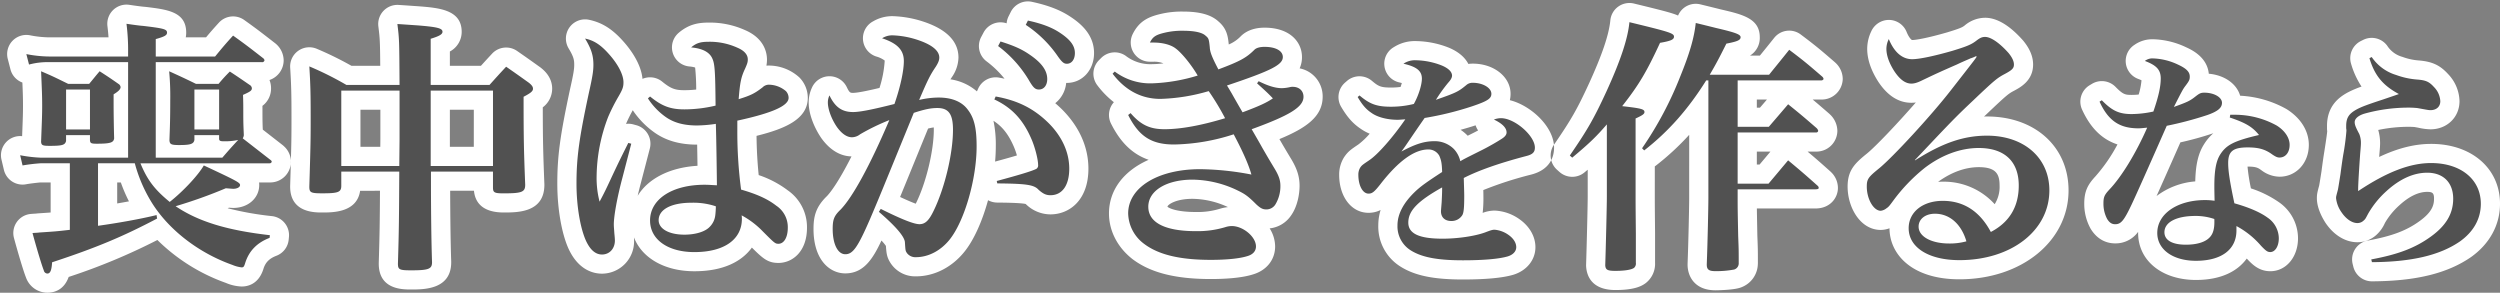
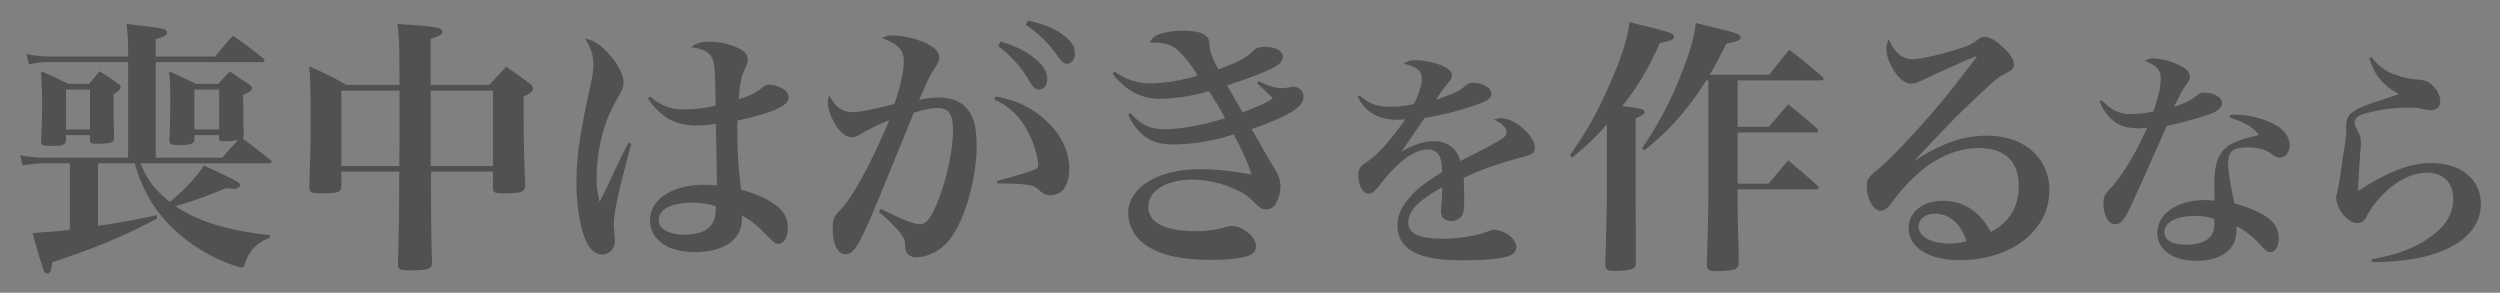
<svg xmlns="http://www.w3.org/2000/svg" width="1042" height="122" viewBox="0 0 1042 122">
  <rect x="0" y="0" width="1042" height="122" fill="#808080" stroke="none" />
  <defs>
    <style>.cls-1{fill:#fff;}.cls-1,.cls-2{fill-rule:evenodd;}.cls-2{fill:#515151;}</style>
  </defs>
-   <path id="s" class="cls-1" d="M19.7,122a9.5,9.5,0,0,1-8.892-6.4c-1.063-2.64-3.344-10.36-4.978-16.382a7.986,7.986,0,0,1,6.99-10.044c0.616-.056,1.185-0.09,1.687-0.119,0.2-.012.385-0.019,0.543-0.032,0.252-.042.506-0.07,0.76-0.088l0.957-.064c1.921-.128,3.238-0.215,4.339-0.3V76.045H16.9c-0.829.033-4.713,0.5-5.93,0.74a8,8,0,0,1-9.347-5.991L0.621,66.545a7.99,7.99,0,0,1,8.6-9.786l0.1-2.616c0.2-5.214.266-6.971,0.266-10.125,0-3.2-.066-5.062-0.258-9.615a7.98,7.98,0,0,1-4.975-5.51L3.23,24.533a7.99,7.99,0,0,1,9.31-9.816,43.293,43.293,0,0,0,7.946.851H45.23c-0.1-1.544-.248-2.982-0.453-4.723a7.99,7.99,0,0,1,9.111-8.832c2.236,0.33,4.988.724,6.444,0.828,0.13,0.009.259,0.022,0.387,0.036C69.782,3.965,77.609,4.9,77.609,13.6a10.225,10.225,0,0,1-.183,1.964h8.455c1.629-1.953,2.9-3.421,5.348-6.108a8,8,0,0,1,10.562-1.126c5.056,3.608,7.025,5.136,11.34,8.484l1.558,1.209a8.17,8.17,0,0,1,.754.663,9.231,9.231,0,0,1,2.788,6.43,8.686,8.686,0,0,1-5.914,8.235,8.9,8.9,0,0,1,.655,3.395,9,9,0,0,1-3.587,7.37c0.006,0.925.006,1.921,0.006,3.141,0,3.482.06,4.963,0.137,6.773,2.918,2.268,3.934,3.059,8.2,6.385a8.155,8.155,0,0,1,.736.649,8.629,8.629,0,0,1-6.1,14.977h-4.377a9.038,9.038,0,0,1,.061,1.071c0,5.446-4.64,9.553-10.792,9.553-0.327,0-.973-0.035-1.811-0.1l-0.554.229a128.039,128.039,0,0,0,18.486,3.288,7.989,7.989,0,0,1,7.054,8.734l-0.112,1.117a7.989,7.989,0,0,1-5.094,6.661c-2.961,1.134-4.579,2.756-5.411,5.425-1.984,6.438-6.545,7.4-9.087,7.4a18.458,18.458,0,0,1-6.612-1.515A77.612,77.612,0,0,1,65.6,100.028a255.656,255.656,0,0,1-36.975,15.4C26.627,121.023,22.41,122,19.7,122ZM14.936,89.046l-0.151.028Zm33.911-13V84.8c1.672-.285,3.316-0.578,4.9-0.877a64.265,64.265,0,0,1-3.388-7.874H48.847ZM64.915,16.287h0ZM171.343,120.661c-3.686,0-13.477,0-13.477-10.783,0-.081,0-0.162,0-0.244,0.376-12.333.433-16.871,0.511-30.122H150.1c-1.306,9.057-11.344,9.057-15.8,9.057-3.306,0-13.366,0-13.366-10.782,0-.08,0-0.159,0-0.239,0.555-18.555.555-19.75,0.555-29.057,0-9.333-.1-13.129-0.544-20.308a7.993,7.993,0,0,1,11.215-7.794,137.7,137.7,0,0,1,14.312,7.032h12.01C158.407,16.736,158.3,15.9,157.7,11a7.989,7.989,0,0,1,8.432-8.945c2.137,0.134,4.038.266,5.608,0.376,1.056,0.074,1.959.137,2.676,0.182,8.513,0.671,18.014,1.419,18.014,10.654a9.281,9.281,0,0,1-4.924,8.2v5.949h12.955c1.461-1.617,2.549-2.807,4.649-5.06a8,8,0,0,1,10.4-1.124c3.8,2.631,5.255,3.668,8.114,5.71l1.494,1.068c0.142,0.1.28,0.207,0.415,0.316,1.141,0.932,4.612,3.768,4.612,8.643a9.736,9.736,0,0,1-3.914,7.763c0.021,14.166.163,19.182,0.663,31.956,0,0.1.006,0.208,0.006,0.312,0,11.565-11.024,11.565-16.948,11.565-9.317,0-11.979-4.644-12.4-9.056h-9.923c0.023,7.357.111,20.09,0.436,29.532,0,0.092,0,.183,0,0.275C188.066,120.661,176.772,120.661,171.343,120.661ZM187.507,61.19h9.976V45.743h-9.976V61.19Zm-37.266,0h8.265l0.032-3.012V45.743h-8.3V61.19Zm16.291-2.971h0Zm84.381,55.844c-3.432,0-9.812-1.362-13.985-10.481-2.873-6.422-4.64-16.754-4.64-27.025,0-11.489,1.144-19.973,5.324-39.468,1.48-6.545,1.726-8.385,1.726-10.068,0-2.064-.221-3.335-2.331-6.848A7.989,7.989,0,0,1,245.52,8.25c5.441,1.153,9.714,3.845,14.287,9,2.788,3.113,7.377,9.147,7.985,15.621a7.99,7.99,0,0,1,8.215,1.159c3.727,3.047,5.581,3.562,9.262,3.562a45.444,45.444,0,0,0,4.912-.271,89.465,89.465,0,0,0-.446-9.17,10.575,10.575,0,0,0-2.409-.448,7.986,7.986,0,0,1-4.408-14.062c4.167-3.507,8.026-4.226,12.536-4.226a35.747,35.747,0,0,1,15.123,3.153c8.206,3.538,9.1,9.713,9.1,12.214a13.148,13.148,0,0,1-.242,2.57,18.9,18.9,0,0,1,13.791,4.975,12.174,12.174,0,0,1,3.462,8.445c0,8.905-9.518,12.91-21.364,15.857,0.058,5.626.351,10.951,0.9,16.346a42.349,42.349,0,0,1,12.128,6.367,18.666,18.666,0,0,1,8,15.549c0,10.1-6.174,14.7-11.911,14.7-4.363,0-6.4-1.763-11.059-6.4-4.056,5.6-11.613,9.867-23.969,9.867-12.432,0-21.872-5.547-25.179-14.124,0.028,0.458.046,0.9,0.046,1.329A13.443,13.443,0,0,1,250.913,114.063Zm47.329-20.127h0Zm-0.011,0h0Zm-2.472-.4a7.967,7.967,0,0,0,2.471.4A8,8,0,0,1,295.759,93.538ZM261.92,51.578a7.847,7.847,0,0,1,2.062.276l1.231,0.335a7.986,7.986,0,0,1,5.635,9.715l-3.693,14.2c-0.526,1.97-.979,3.807-1.367,5.5,4.337-7.135,13.347-11.823,24.93-12.5-0.04-2.77-.09-5.9-0.143-8.823h-0.046c-7.364,0-13.315-1.758-18.193-5.374a35.649,35.649,0,0,1-8.6-8.964,62.219,62.219,0,0,0-2.814,5.7A7.845,7.845,0,0,1,261.92,51.578Zm119.84,63.6a12.18,12.18,0,0,1-10.66-5.668c-1.431-2.282-1.628-3.8-1.85-7.01a19.7,19.7,0,0,0-1.858-2.242c-3.733,8-7.593,13.689-15.065,13.689-6.6,0-13.253-5.719-13.253-18.5,0-5.248.919-9.184,5.595-13.709,1.2-1.247,4.554-5.328,10.237-16.547-3.324-.058-8.125-1.447-12.535-7.568-2.616-3.786-5.311-9.6-5.311-14.954a14.539,14.539,0,0,1,1.287-5.981,8,8,0,0,1,14.593-.367c1.139,2.386,1.485,2.386,2.633,2.386,1.6,0,5.3-.69,11-2.056a46.028,46.028,0,0,0,2.16-11.2c0-.1,0-0.178-0.008-0.234a11.048,11.048,0,0,0-3.59-1.692A7.985,7.985,0,0,1,363.92,8.892a15.8,15.8,0,0,1,8.1-2.158A45.076,45.076,0,0,1,384.206,8.8C394.335,11.99,399.49,17.111,399.49,24a14.875,14.875,0,0,1-2.669,8.036c-0.053.084-.107,0.166-0.161,0.247-0.184.271-.357,0.528-0.522,0.779a21.722,21.722,0,0,1,11.046,5.029l0.535-1.179a7.988,7.988,0,0,1,8.7-4.557q1.155,0.208,2.272.45a41.752,41.752,0,0,0-7.5-7.238,7.982,7.982,0,0,1-2.247-10.113l1.008-1.9A8,8,0,0,1,419.4,9.67l0.164,0.052a7.979,7.979,0,0,1,.821-2.934L421.279,5A7.989,7.989,0,0,1,430.112.764c6.664,1.435,11.68,3.357,15.789,6.047,4.324,2.807,10.1,7.466,10.1,15.29,0,7.1-4.88,12.459-11.352,12.459-0.089,0-.176,0-0.263,0a12.226,12.226,0,0,1-4.561,8.452q1.43,1.215,2.815,2.576c7.222,7.217,11.011,15.743,11.011,24.709,0,13.164-7.95,19.057-15.828,19.057a14.708,14.708,0,0,1-10.214-4.235l-0.108-.1c-2.195-.5-9.178-0.564-11.91-0.588a7.98,7.98,0,0,1-3.775-.986c-2.38,8.691-5.885,16.6-9.857,21.5C396.731,111.446,389.363,115.182,381.76,115.182Zm-12.27-12.29h0ZM375.158,82.1c3.2,1.5,5.245,2.338,6.528,2.8,0.051-.1.1-0.208,0.158-0.322,4.141-8.372,7.366-21.75,7.366-30.5,0-.367-0.008-0.689-0.019-0.972a19.49,19.49,0,0,0-2.37.485C380.619,68.775,377.3,76.907,375.158,82.1Zm51.787,2.35,0,0ZM414.073,50.343a47.926,47.926,0,0,1,.973,10.671c0,2.058-.1,4.182-0.292,6.338,4.115-1.116,7.033-1.948,9.094-2.568a29.147,29.147,0,0,0-1.363-3.838C420.32,55.993,417.776,52.745,414.073,50.343ZM368.7,25.093h0ZM504.684,116.3c-14.813,0-25.2-2.648-32.7-8.334-6.239-4.887-9.762-11.783-9.762-19,0-9.858,6.264-17.832,16.539-22.356-6.727-2.322-11.75-7.226-15.694-15.109a7.981,7.981,0,0,1,1.2-8.906,37.775,37.775,0,0,1-6.911-7.06,7.981,7.981,0,0,1,.714-10.469l0.895-.9a8,8,0,0,1,10.221-.912,16.717,16.717,0,0,0,10.991,3.489,39.848,39.848,0,0,0,4.753-.343,10.754,10.754,0,0,0-4.082-.679H479.28a7.987,7.987,0,0,1-7.149-11.56c2.653-5.3,6.4-7.119,11.587-8.338a38.038,38.038,0,0,1,9.328-1c7.049,0,11.785,1.323,14.847,4.158,3.472,2.978,3.915,6.179,4.258,9.56a15.057,15.057,0,0,0,5.012-3.44c1.629-1.628,4.671-3.569,9.9-3.569,10.779,0,15.6,6.145,15.6,12.236a11.074,11.074,0,0,1-.978,4.722,11.879,11.879,0,0,1,9.6,11.827c0,8.373-7.123,13.154-18.025,17.658,2.257,3.891,2.291,3.947,4.576,7.753,2.7,4.344,3.826,7.767,3.826,11.712,0,3.6-.941,8.726-3.571,12.408a12.317,12.317,0,0,1-8.9,5.34,14.286,14.286,0,0,1,2.286,7.523c0,5.527-3.54,9.986-9.248,11.668C517.219,115.967,509.934,116.3,504.684,116.3ZM486.6,86.164c0.7,0.661,3.982,2.2,11.815,2.2a31.728,31.728,0,0,0,10.107-1.371,17.047,17.047,0,0,1,3.3-.67,35.931,35.931,0,0,0-14.753-3.454C489.894,82.866,486.627,85.384,486.6,86.164Zm53.038-42.115,0,0Zm70.074,72.443c-12.178,0-19.93-1.6-25.919-5.336a19.65,19.65,0,0,1-9.321-17.221,21.945,21.945,0,0,1,.966-6.417,10.939,10.939,0,0,1-5.058,1.177c-7.079,0-12.215-6.664-12.215-15.846a13.552,13.552,0,0,1,1.984-7.21c0.073-.115.149-0.229,0.227-0.341,1.557-2.224,2.715-3.007,5.808-5.1a31.271,31.271,0,0,0,4.705-4.469,19.908,19.908,0,0,1-3.829-2.107c-3.195-2.157-5.544-4.812-8.081-9.122a7.983,7.983,0,0,1,1.625-10.059l0.767-.671a8,8,0,0,1,10.424-.093c2.744,2.316,3.733,2.812,7.986,2.812a29.432,29.432,0,0,0,3.973-.248c0.211-.58.384-1.134,0.523-1.628-0.31-.086-0.673-0.178-1.1-0.274A7.984,7.984,0,0,1,581,19.616a16.288,16.288,0,0,1,9.145-2.489,38.479,38.479,0,0,1,13.882,2.806c4.446,1.9,6.784,4.39,7.982,6.718a12.848,12.848,0,0,1,1.831-.13c8.841,0,15.765,5.529,15.765,12.588a11.405,11.405,0,0,1-.3,2.647c8.636,2.118,18.431,11.011,18.431,19.782,0,3.336-1.282,9.242-9.861,11.311a152.566,152.566,0,0,0-19.633,6.37c0.043,1.634.043,1.943,0.043,2.544a55.112,55.112,0,0,1-.307,6.972,14.169,14.169,0,0,1,4.975-.965,19.242,19.242,0,0,1,10.439,3.65c4.2,3,6.573,7.217,6.573,11.621,0,5.267-3.617,9.771-9.216,11.476C626.317,115.833,619.258,116.492,609.715,116.492Zm-0.952-62.4a17.572,17.572,0,0,1,2.976,2.484l2.459-1.228c0.605-.3,1.241-0.635,1.883-0.981a7.982,7.982,0,0,1-1.042-2.132C613,52.9,610.921,53.52,608.763,54.1Zm106.2,66.9c-8.544,0-11.575-5.748-11.575-10.671V110.1c0-.1,0-0.208.006-0.311,0.329-8.463.665-23.636,0.665-27.308V56.2A110.7,110.7,0,0,1,690.22,68.988c-0.164.129-.331,0.25-0.5,0.363V81.924c0,2.781,0,3.449.113,15.356v12.262a10.159,10.159,0,0,1-3.786,8.364q-0.2.159-.408,0.306c-1.641,1.147-4.7,2.672-12.307,2.672-10.132,0-12.012-6.177-12.232-9.86-0.014-.244-0.018-0.488-0.01-0.733,0.24-7.387.667-24.52,0.667-28.367V70.735q-0.635.535-1.315,1.1A8,8,0,0,1,650,71.678l-1.007-.9a7.982,7.982,0,0,1-1.274-10.493c7.133-10.367,9.6-14.682,14.658-25.653,5.435-11.906,8.242-20.228,8.815-26.164a7.994,7.994,0,0,1,9.846-6.991c8.821,2.144,13.281,3.251,16.052,4.139a21.926,21.926,0,0,1,2.332.865,7.994,7.994,0,0,1,9.251-4.67c3.659,0.885,6.77,1.662,8.587,2.117,9.043,2.1,16.215,3.774,16.215,11.572a8.642,8.642,0,0,1-4.065,7.667h4.114l1.187-1.461c1.46-1.8,2.72-3.347,4.77-5.922a8,8,0,0,1,11.051-1.419c6.306,4.725,8.322,6.462,13.708,11.106l0.484,0.418c0.149,0.128.291,0.26,0.43,0.4a9.263,9.263,0,0,1,2.9,6.655,8.792,8.792,0,0,1-9,8.546h-3.526c2.029,1.689,3.821,3.236,6.746,5.769,0.147,0.126.287,0.257,0.424,0.393a9.621,9.621,0,0,1,3.118,6.873,8.741,8.741,0,0,1-9,8.658h-3.424c3.4,2.858,5.278,4.5,9.421,8.2q0.17,0.152.332,0.315a9.187,9.187,0,0,1,2.9,6.648c0,4.143-3.273,8.546-9.337,8.546H732.262c0.025,2.061.08,4.981,0.2,11.311,0.223,5.651.225,5.759,0.225,11.34,0,0.189-.006.378-0.019,0.566a10.612,10.612,0,0,1-6.8,9.6c-0.179.075-.361,0.144-0.546,0.2C722.166,120.967,715.031,121,714.961,121Zm-37.469-16.42h0ZM732.244,68.57H733.4c1.347-1.6,2.375-2.826,3.74-4.455l0.778-.929h-5.671V68.57Zm0-23.706h1.319c1.161-1.348,1.888-2.195,2.893-3.371h-4.212v3.371Zm84.446,71.548c-20.118,0-29.132-10.677-29.146-21.268a10.694,10.694,0,0,1-3.645.693c-8.533,0-13.814-9.37-13.814-18.051,0-6.919,3.125-9.8,8.225-13.922,3.573-2.953,12.451-12.25,20.2-21.15a14.092,14.092,0,0,1-1.858.122c-5.324,0-9.98-2.981-13.844-8.858-3.049-4.811-4.557-9.371-4.557-13.665a16.989,16.989,0,0,1,1.676-7.224A8.085,8.085,0,0,1,787.353,8.3a7.993,7.993,0,0,1,7.3,4.968c1.054,2.577,2.1,3.418,2.336,3.418,1.3,0,5.8-.665,14.465-3.155,5.738-1.741,6.513-2.207,7.377-2.88a13.408,13.408,0,0,1,8.488-3.246h0.222c0.121,0,.24,0,0.361.008,4.766,0.215,9.893,3.371,15.238,9.382,0.08,0.089.157,0.179,0.233,0.271,2.708,3.335,4.026,6.554,4.026,9.842,0,6.646-5.258,9.475-7.785,10.835-2.492,1.327-2.871,1.529-11.71,9.934q-0.489.459-.944,0.891,0.626-.015,1.253-0.015c19.994,0,33.957,12.664,33.957,30.8C862.173,100.48,842.62,116.412,816.69,116.412Zm-6.938-40.686a28.537,28.537,0,0,1,21.631,9.381,13.6,13.6,0,0,0,2.045-7.769c0-4.733-1.452-7.667-8.68-7.667-5.6,0-11.447,2.113-16.948,6.118C808.44,75.748,809.092,75.726,809.752,75.726Zm-28.46,4.852c-0.059.046-.112,0.09-0.159,0.129C781.186,80.663,781.239,80.62,781.292,80.578Zm50.32-52.526h0Zm83.666,88.632c-14.2,0-24.11-8.053-24.11-19.585,0-.157,0-0.312.006-0.468a11.537,11.537,0,0,1-9.569,4.812c-2.925,0-7.059-1.034-10.138-5.962-0.035-.058-0.072-0.118-0.107-0.178a21.2,21.2,0,0,1-2.641-10.473c0-5.232,1.577-7.95,4.489-11.136,0.048-.053.1-0.105,0.146-0.157A68.606,68.606,0,0,0,882.562,60.2c-6.456-2.1-11.241-6.852-14.748-14.507a7.983,7.983,0,0,1,3.157-10.175l0.96-.575a8,8,0,0,1,9.825,1.265c3.14,3.207,4.057,3.349,6.756,3.349a27.935,27.935,0,0,0,2.89-.161,28.979,28.979,0,0,0,1.179-5.93c-0.326-.155-0.777-0.351-1.391-0.579a7.985,7.985,0,0,1-1.534-14.2,12.974,12.974,0,0,1,7.779-2.323,33.988,33.988,0,0,1,13.7,3.317c2.239,1.029,8.811,4.046,9.492,11.048,6.566,0.585,11.626,4.2,13.068,9.167a43.849,43.849,0,0,1,19.348,5.582c5.955,3.737,9.275,9.137,9.275,14.913,0,7.559-5.25,13.259-12.214,13.259a12.779,12.779,0,0,1-7.41-2.589c-0.109-.073-0.218-0.15-0.326-0.23-1.174-.871-2.131-1.4-5.5-1.4h-0.1a80.272,80.272,0,0,0,1.417,9.086,44.786,44.786,0,0,1,11.827,5.868,18.346,18.346,0,0,1,7.8,14.921c0,7.832-4.963,13.739-11.543,13.739-4.786,0-7.58-2.926-9.62-5.063-0.054-.055-0.107-0.112-0.158-0.169l-0.041-.046C932.751,112.853,926.055,116.684,915.278,116.684Zm4.8-17.94a7.864,7.864,0,0,0,2.377.486h0a7.99,7.99,0,0,1-2.215-.43Zm-11.292-39.4c-4.153,9.421-7.553,17.076-9.931,22.366a30.748,30.748,0,0,1,16.128-6.1c0.169-7.187,1.29-11.8,3.739-15.608a20.609,20.609,0,0,1,3.8-4.467A134.819,134.819,0,0,1,908.785,59.341Zm25.849,10.251h0Zm54,47.666a7.991,7.991,0,0,1-7.756-6.054l-0.287-1.15a7.989,7.989,0,0,1,6.3-9.786c10.1-1.866,16.18-4.159,21.68-8.179,5.22-3.792,5.93-6.7,5.93-9.273,0-2.285-.56-2.844-2.84-2.844-3.64,0-7.54,1.877-11.59,5.577a30.489,30.489,0,0,0-5.973,7.266c-0.006.015-.1,0.193-0.107,0.208a14.531,14.531,0,0,1-3.328,4.707,11.723,11.723,0,0,1-8.075,3.233c-5.037,0-9.909-2.973-13.367-8.158-1.383-2.168-3.548-6.167-3.548-10.18,0-1.669.168-2.349,0.966-5.338,0.18-.952.445-2.647,0.939-5.775,0.48-3.65.876-6.417,1.179-8.226,0.9-5.7,1.173-7.861,1.225-8.624a7.993,7.993,0,0,1-.087-1.177V52.527c0-8.34,4.959-11.993,8.688-14.016a42.791,42.791,0,0,1,5.7-2.432,34.688,34.688,0,0,1-4.356-9.514,7.984,7.984,0,0,1,4.081-9.461l0.96-.479a8,8,0,0,1,10.041,2.459,10.934,10.934,0,0,0,6.313,4.618,24.458,24.458,0,0,0,6.8,1.492c5.61,0.452,8.88,1.986,12.23,5.666a16.86,16.86,0,0,1,4.77,11.316c0,6.685-5.21,11.725-12.12,11.725a25.342,25.342,0,0,1-5.13-.687l-1.41-.256c-0.39-.039-1.32-0.111-2.86-0.111a62.6,62.6,0,0,0-12.362,1.321,19.792,19.792,0,0,1,.783,5.55c0,0.934-.09,2.291-0.322,4.842-0.02.288-.041,0.573-0.061,0.857,7.791-3.684,14.862-5.442,21.652-5.442,16.9,0,28.71,10.261,28.71,24.953,0,8.789-4.29,16.682-12.09,22.227-9.88,6.811-22.95,10-41.232,10.106h-0.047ZM970.048,55.045v0ZM1009.16,42.51h0Z" />
  <path id="t" class="cls-2" d="M40.854,68.058V94.112c8.057-1.118,17.57-2.8,24.4-4.473l0.223,1.454c-14.213,7.492-25.4,12.188-43.758,18.226-0.223,3.466-.784,4.7-2.014,4.7a1.62,1.62,0,0,1-1.455-1.342c-0.784-1.9-2.91-8.945-4.7-15.543,1.231-.112,2.238-0.112,2.8-0.223,6.716-.448,6.939-0.448,12.759-1.118V68.058H16.9a71.059,71.059,0,0,0-7.5.9L8.4,64.7a55.986,55.986,0,0,0,8.393,1.006h36.6V25.9h-32.9a29.812,29.812,0,0,0-8.394,1.006l-1.119-4.36a51.075,51.075,0,0,0,9.513,1.006h32.9V21.766a87.1,87.1,0,0,0-.672-11.853c3.021,0.447,5.483.783,7.05,0.894,8.394,1.007,9.849,1.342,9.849,2.8,0,1.117-1.119,1.677-4.7,2.683v7.268H89.647c3.133-3.8,4.14-5.032,7.5-8.722,5.482,3.914,7.162,5.255,12.645,9.505a1.408,1.408,0,0,1,.448.782,0.953,0.953,0,0,1-1.119.783H64.915V65.711H92.669c2.8-3.243,3.694-4.249,6.6-7.38a26.085,26.085,0,0,1-5.932.559c-1.566,0-2.014-.223-2.014-1.118V56.318H81.03v2.013c-0.336,1.677-1.567,2.124-6.38,2.124-3.357,0-3.917-.335-4.028-2.013,0.223-5.926.336-9.169,0.336-16.66a112.835,112.835,0,0,0-.448-12.076c4.924,2.236,6.379,2.907,11.191,5.255h9.4a65.3,65.3,0,0,1,4.7-5.144c3.581,2.349,4.7,3.131,8.281,5.592a1.765,1.765,0,0,1,.9,1.342c0,1.006-.671,1.454-3.693,2.8,0.112,2.907.112,4.473,0.112,7.716,0,4.808.112,6.038,0.223,9.057a3.153,3.153,0,0,1-.447,1.341c6.044,4.7,6.044,4.7,11.639,9.058a0.977,0.977,0,0,1,.448.671,0.872,0.872,0,0,1-.9.671H58.536c2.909,7.045,5.931,10.959,12.2,16.1,5.82-4.584,11.975-11.293,14.214-15.207,13.653,6.373,15.108,7.156,15.108,8.163,0,0.895-1.231,1.566-2.8,1.566-0.447,0-1.678-.112-3.133-0.224A199.609,199.609,0,0,1,73.2,85.949c9.4,6.374,21.487,10.064,39.281,12.077l-0.112,1.117c-5.26,2.014-8.617,5.48-10.183,10.512-0.448,1.453-.672,1.789-1.455,1.789a13.515,13.515,0,0,1-3.806-1.007C82.373,105.293,69.615,95.23,62.676,83.489a61,61,0,0,1-6.491-15.431H40.854Zm-3.693-33.1c1.791-2.125,2.351-2.907,4.365-5.255,3.469,2.236,4.476,2.907,7.834,5.255a1.766,1.766,0,0,1,.9,1.341c0,0.9-.9,1.789-2.91,3.02v4.025c0,3.69.111,10.846,0.223,14.313C47.345,59.448,46,59.9,40.294,59.9c-2.35,0-2.685-.224-2.8-1.454V56.318h-9.96v2.46c-0.448,1.678-1.567,2.013-6.827,2.013-2.91,0-3.469-.224-3.581-1.678,0.336-9.057.448-10.958,0.448-15.095,0-4.25-.112-6.262-0.448-14.313,5.036,2.125,6.491,2.907,11.3,5.255H37.16ZM27.536,53.97H37.5V37.308h-9.96V53.97Zm53.494,0h10.3V37.308H81.03V53.97Zm98.595,17.555v3.466c0,10.4.112,24.6,0.448,34.328,0,2.8-1.455,3.355-8.73,3.355-4.924,0-5.483-.335-5.483-2.8,0.447-14.648.447-18.562,0.559-38.353H142.247v5.926c0,2.684-1.344,3.131-7.946,3.131-4.813,0-5.372-.335-5.372-2.8,0.559-18.674.559-19.9,0.559-29.3,0-9.5-.111-13.529-0.559-20.8a132.55,132.55,0,0,1,15.444,7.716h22.159c-0.113-19.009-.113-19.009-0.9-25.382,3.581,0.223,6.491.446,8.281,0.559,8.5,0.671,10.52,1.23,10.52,2.683,0,1.007-1.231,1.79-4.923,2.908V35.408h24.508c3.022-3.355,3.916-4.361,6.938-7.6,4.365,3.018,5.6,3.913,9.513,6.709,1.231,1.006,1.678,1.677,1.678,2.46,0,1.006-.9,1.789-3.917,3.355,0,17.668.112,22.363,0.672,36.676,0,3.019-1.343,3.578-8.954,3.578-3.916,0-4.475-.335-4.475-2.46v-6.6H179.625ZM166.532,58.219V37.756H142.247v31.42h24.172Zm38.945-20.463H179.514v31.42h25.963V37.756ZM263.111,59.9l-3.693,14.2c-2.238,8.387-3.582,15.991-3.582,19.457,0,0.9.113,1.9,0.225,3.69,0.111,1.118.223,2.237,0.223,3.019,0,3.354-2.238,5.814-5.371,5.814-2.686,0-4.924-1.9-6.715-5.814-2.351-5.256-3.917-14.424-3.917-23.7,0-10.959,1.119-19.009,5.148-37.795,1.567-6.932,1.9-9.281,1.9-11.741,0-3.8-.783-6.486-3.469-10.958,3.693,0.782,6.491,2.572,9.96,6.485,3.805,4.249,6.044,8.609,6.044,11.741,0,1.9-.336,2.907-2.014,5.815a78.063,78.063,0,0,0-4.365,8.609,70.733,70.733,0,0,0-4.813,24.6,39.294,39.294,0,0,0,1.232,10.734c1.9-3.578,2.685-5.144,5.371-10.958,2.686-5.7,3.582-7.492,6.6-13.53Zm7.834-19.68c4.924,4.026,8.5,5.367,14.324,5.367a56.48,56.48,0,0,0,12.982-1.565c-0.112-13.977-.335-17.22-1.231-19.344-1.119-2.907-4.14-4.473-8.953-4.921,2.126-1.789,3.806-2.347,7.387-2.347a27.841,27.841,0,0,1,11.863,2.46c2.908,1.23,4.363,2.907,4.363,4.92,0,1.118-.223,1.789-1.119,3.8-1.678,3.578-2.126,5.7-2.685,12.747,5.036-1.566,6.6-2.348,9.96-4.92a3.705,3.705,0,0,1,2.686-1.118,11.218,11.218,0,0,1,7.05,2.683,4.179,4.179,0,0,1,1.119,2.8c0,3.354-6.938,6.373-21.374,9.5v4.249a183.968,183.968,0,0,0,1.566,24.488c6.6,1.9,11.079,3.914,14.66,6.709a10.733,10.733,0,0,1,4.813,9.169c0,4.026-1.567,6.71-3.917,6.71-1.343,0-1.679-.335-6.379-5.032a35.815,35.815,0,0,0-8.953-6.821,8.08,8.08,0,0,1,.111,1.454c0,8.61-7.385,13.865-19.807,13.865-11.081,0-18.466-5.255-18.466-13.194,0-8.833,9.177-14.872,22.718-14.872,1.566,0,2.91.112,5.148,0.224,0-1.341-.224-19.232-0.447-25.607a55.435,55.435,0,0,1-7.835.671c-5.707,0-9.96-1.229-13.429-3.8A28.1,28.1,0,0,1,270.05,41ZM288.179,84.5c-8.393,0-13.653,2.8-13.653,7.268,0,3.578,4.252,6.038,10.743,6.038,4.589,0,8.73-1.229,10.632-3.354a8.078,8.078,0,0,0,2.238-4.809c0.112-.783.225-2.683,0.225-3.466,0-.112,0-0.224-0.113-0.224A29.5,29.5,0,0,0,288.179,84.5ZM367.1,87.067c8.729,4.361,13.877,6.373,16.115,6.373,2.35,0,3.917-1.454,5.82-5.367,4.7-9.5,8.169-24.04,8.169-33.993,0-6.484-1.791-9.056-6.491-9.056-2.8,0-5.372.559-9.848,2.012C366.2,82.93,366.2,82.93,362.623,91.316c-5.148,11.853-7.163,14.648-10.3,14.648s-5.259-4.249-5.259-10.51c0-3.914.559-5.479,3.245-8.051,5.036-5.143,12.31-18.449,20.368-37.346a89.419,89.419,0,0,0-12.2,5.926,5.629,5.629,0,0,1-3.358,1.23c-2.127,0-4.253-1.454-6.267-4.249-2.238-3.243-3.8-7.38-3.8-10.288a6.625,6.625,0,0,1,.671-2.907c2.35,4.921,5.259,6.933,9.848,6.933,2.91,0,8.393-1.118,17.234-3.355,2.35-6.709,3.917-13.641,3.917-17.891,0-4.584-2.685-7.379-9.065-9.5a7.907,7.907,0,0,1,4.365-1.23A37.091,37.091,0,0,1,381.76,16.4c6.379,2.012,9.737,4.584,9.737,7.6,0,1.007-.336,2.013-1.455,3.8-2.351,3.466-3.358,5.479-6.939,13.865a35.648,35.648,0,0,1,8.169-1.006c5.372,0,9.626,1.677,12.087,5.032,2.686,3.466,3.693,7.715,3.693,15.319,0,13.754-5.147,31.309-11.3,38.912-3.693,4.585-8.841,7.269-13.989,7.269a4.336,4.336,0,0,1-3.8-1.79c-0.561-.894-0.561-0.894-0.784-4.248,0-2.349-3.693-6.709-10.856-12.859ZM415,40.216c9.288,1.677,15.892,5.032,22.047,11.07,5.595,5.591,8.617,12.188,8.617,19.009,0,6.933-2.91,11.07-7.834,11.07-1.791,0-3.022-.559-4.924-2.237-1.9-2.124-5.036-2.571-17.235-2.683l-0.223-1.006c8.729-2.348,14.437-4.026,16.451-5.032a1.661,1.661,0,0,0,.783-1.677c0-2.349-1.343-7.6-2.91-11.071C426.3,49.721,421.6,44.8,414.439,41.446Zm2.015-22.923c5.371,1.678,8.728,3.131,11.974,5.367,5.148,3.467,7.5,6.71,7.5,10.288,0,2.571-1.343,4.36-3.469,4.36-1.455,0-2.239-.671-3.806-3.243a49.251,49.251,0,0,0-13.2-14.871Zm11.415-8.721c5.707,1.23,9.847,2.8,13.093,4.92,4.477,2.908,6.491,5.479,6.491,8.61,0,2.683-1.343,4.472-3.358,4.472-1.23,0-2.014-.671-3.692-3.019a48.7,48.7,0,0,0-13.43-13.194ZM464.62,29.817a24.579,24.579,0,0,0,15.556,4.92A72.986,72.986,0,0,0,499.2,31.495c-2.686-4.585-6.714-9.5-9.177-11.294-2.014-1.565-5.483-2.46-9.177-2.46H479.28c1.232-2.46,2.463-3.243,6.268-4.137a30.857,30.857,0,0,1,7.5-.783c4.7,0,8.057.671,9.512,2.124,1.231,1.006,1.344,1.454,1.679,4.808,0.112,2.013.895,4.026,3.581,9.17,8.953-3.355,11.639-4.809,15-8.162,0.784-.783,2.239-1.23,4.253-1.23,4.7,0,7.61,1.677,7.61,4.249,0,3.243-4.925,5.7-23.277,11.853,0.895,1.454.895,1.454,2.014,3.355,0.56,1.006,2.014,3.578,4.477,7.827,6.826-2.572,9.847-3.914,12.645-5.815-2.237-2.348-3.133-3.131-6.6-6.262l0.671-.894c4.029,2.012,7.05,2.907,9.737,2.907A17.119,17.119,0,0,0,537.7,36.3a4.2,4.2,0,0,1,1.12-.112c2.685,0,4.477,1.678,4.477,4.138,0,4.249-5.6,7.715-21.6,13.53,2.91,5.032,3.358,5.815,4.476,7.827,2.463,4.249,2.463,4.249,4.813,8.163,2.014,3.243,2.686,5.256,2.686,7.6a14.72,14.72,0,0,1-2.126,7.827,4.4,4.4,0,0,1-3.806,2.013c-1.454,0-2.461-.56-4.14-2.124-3.581-3.578-4.813-4.361-8.058-5.927a44.193,44.193,0,0,0-18.465-4.361c-10.856,0-18.466,4.585-18.466,11.294,0,6.6,6.939,10.175,19.809,10.175a39.9,39.9,0,0,0,12.31-1.677,8.914,8.914,0,0,1,2.686-.448c4.7,0,10.072,4.473,10.072,8.5,0,1.9-1.232,3.355-3.581,4.026-3.134,1.006-8.617,1.566-15.221,1.566-12.87,0-21.823-2.125-27.866-6.709a16.23,16.23,0,0,1-6.6-12.636c0-10.847,12.422-18.45,29.992-18.45a118.646,118.646,0,0,1,21.375,2.236c-1.119-4.025-3.469-9.393-7.386-16.772a84.608,84.608,0,0,1-24.844,4.249c-9.4,0-14.661-3.354-19.137-12.3l1.007-.783c4.253,4.92,8.057,6.709,14.1,6.709,6.826,0,15.331-1.566,25.291-4.584a108.465,108.465,0,0,0-6.827-11.294,78.522,78.522,0,0,1-20.144,3.243c-7.946,0-14.66-3.578-19.92-10.51Zm102.02,9.962c4.317,3.643,7.2,4.7,13.144,4.7a39.311,39.311,0,0,0,9.5-1.151c1.918-3.355,3.359-7.955,3.359-10.543,0-3.259-2.208-4.984-7.676-6.23a8.526,8.526,0,0,1,5.181-1.438,30.826,30.826,0,0,1,10.84,2.2c2.687,1.151,4.221,2.589,4.221,4.218,0,0.767-.48,1.726-1.63,2.972A66.1,66.1,0,0,0,598.49,41.6c8.538-2.972,9.4-3.451,12.663-6.135a3.859,3.859,0,0,1,2.686-.958c4.221,0,7.771,2.109,7.771,4.6,0,2.012-1.727,3.067-7.962,5.176a130.855,130.855,0,0,1-19.858,4.887c-2.879,4.122-3.646,5.273-4.7,6.806-3.646,5.367-3.646,5.367-4.989,7.189,5.851-3.163,9.6-4.313,13.718-4.313a11.223,11.223,0,0,1,8.156,3.259,10.983,10.983,0,0,1,2.685,5.08c1.632-.958,1.632-0.958,9.114-4.7,2.877-1.438,6.331-3.45,8.25-4.7,1.342-.863,1.918-1.726,1.918-2.588,0-1.917-1.823-3.738-5.275-5.367a7.962,7.962,0,0,1,2.974-.575c5.66,0,14.1,7.285,14.1,12.269,0,1.917-.96,2.875-3.743,3.546-10.935,2.876-19.762,5.944-25.9,9.106,0.193,6.422.193,6.614,0.193,7.573,0,4.7-.193,6.805-0.769,7.859a5.215,5.215,0,0,1-4.7,2.492c-2.592,0-4.222-1.533-4.222-4.026,0-.287,0-0.287.287-3.834,0.1-2.2.193-3.547,0.193-6.135-10.265,5.751-14.1,9.777-14.1,14.665,0,4.6,4.508,6.71,14.294,6.71,6.235,0,13.43-1.055,17.652-2.589,2.494-.959,3.165-1.15,4.028-1.15a11.73,11.73,0,0,1,5.853,2.205c2.014,1.437,3.165,3.258,3.165,5.079,0,1.726-1.343,3.163-3.55,3.835-3.55,1.054-10.072,1.629-18.706,1.629-10.554,0-17.076-1.246-21.682-4.122a11.773,11.773,0,0,1-5.564-10.448c0-4.6,2.4-9.3,7.291-13.994,2.3-2.2,4.7-3.93,11.321-8.243-0.1-3.642-.384-4.888-1.151-6.71a5.14,5.14,0,0,0-4.606-2.684c-5.851,0-12.566,4.889-20.049,14.57-2.5,3.163-3.358,3.834-4.892,3.834-2.4,0-4.222-3.355-4.222-7.859a5.684,5.684,0,0,1,.767-2.972c0.672-.958.767-1.054,3.742-3.067,3.645-2.4,9.976-9.682,15.062-17.062-1.536.1-2.5,0.192-3.167,0.192-4.22,0-8.441-1.054-10.935-2.875-2.3-1.534-3.839-3.355-5.757-6.614ZM654.3,64.815c7.387-10.734,10.072-15.43,15.332-26.836,5.82-12.747,8.841-21.8,9.512-28.736,16.563,4.025,18.577,4.584,18.577,6.038,0,1.229-1.342,1.789-5.818,2.572-5.483,11.853-8.729,17.443-15.78,26.389,7.834,0.894,9.29,1.229,9.29,2.46,0,0.783-.785,1.342-3.7,2.684V81.924c0,2.8,0,3.466.113,15.431v12.187a2.36,2.36,0,0,1-.784,2.126c-1.119.782-3.917,1.229-7.723,1.229-3.357,0-4.139-.447-4.252-2.348,0.224-6.933.671-24.488,0.671-28.625V51.845c-4.252,4.92-6.938,7.6-14.436,13.865Zm56.852-31.308c-7.5,11.964-15.667,21.246-25.853,29.184L684.41,61.8A147.145,147.145,0,0,0,700.3,31.941c3.917-9.616,5.82-16.1,6.491-22.363,3.695,0.894,6.827,1.677,8.619,2.125,8.169,1.9,10.072,2.683,10.072,3.8,0,1.23-1.343,1.789-5.933,2.684-3.021,6.038-4.253,8.386-6.938,12.97h24.733c3.692-4.584,4.923-6.038,8.393-10.4,6.267,4.7,8.059,6.261,13.765,11.181a1.544,1.544,0,0,1,.56,1.007,0.986,0.986,0,0,1-1.007.559h-34.8V52.851h12.982c4.14-4.808,4.14-4.808,8.058-9.393,5.147,4.138,6.714,5.48,11.751,9.84a2.284,2.284,0,0,1,.783,1.23,0.834,0.834,0,0,1-1.007.671H724.25V76.557h12.869c3.581-4.249,4.7-5.591,8.171-9.728,5.371,4.472,6.938,5.815,12.2,10.51a1.329,1.329,0,0,1,.56,1.007c0,0.335-.449.559-1.343,0.559H724.25v3.578c0,4.026,0,4.584.225,15.878,0.222,5.7.222,5.7,0.222,11.181a2.7,2.7,0,0,1-1.9,2.8,40.319,40.319,0,0,1-7.833.67c-2.686,0-3.581-.67-3.581-2.684V110.1c0.335-8.61.671-23.818,0.671-27.619V33.507h-0.894Zm87.066,33.322c11.415-7.268,20.256-10.287,29.993-10.287,15.444,0,25.964,9.281,25.964,22.81,0,16.772-15.892,29.073-37.49,29.073-12.758,0-21.152-5.256-21.152-13.306,0-6.71,5.82-11.405,14.214-11.405,8.727,0,15.443,4.36,20.031,12.97,7.722-4.025,11.639-10.51,11.639-19.344,0-10.063-5.931-15.654-16.674-15.654-7.612,0-15.445,2.907-22.494,8.275a72.528,72.528,0,0,0-12.871,13.307c-1.9,2.572-2.128,2.907-3.135,3.578A4.681,4.681,0,0,1,783.9,87.85c-3.021,0-5.82-4.92-5.82-10.064,0-3.131.56-3.913,5.26-7.715,5.819-4.809,21.6-21.916,29.769-32.428,10.744-13.753,10.744-13.753,10.744-14.088a0.387,0.387,0,0,0-.225-0.112h-0.111a14.317,14.317,0,0,1-2.238.895c-0.9.447-2.91,1.23-5.709,2.571-0.782.335-2.8,1.23-5.595,2.461-3.692,1.677-3.692,1.677-8.394,3.913-2.236,1.117-3.581,1.565-4.924,1.565-2.461,0-4.81-1.677-7.162-5.255-2.125-3.355-3.246-6.486-3.246-9.281a9.172,9.172,0,0,1,1.007-4.026c2.239,5.479,5.6,8.387,9.737,8.387,3.023,0,9.29-1.343,16.676-3.467,6.267-1.9,8.057-2.683,10.073-4.249,1.454-1.118,2.349-1.565,3.581-1.565h0.222c2.463,0.111,6.044,2.683,9.626,6.709,1.453,1.789,2.238,3.354,2.238,4.808s-0.671,2.237-3.581,3.8c-3.359,1.789-4.141,2.348-13.431,11.181-5.931,5.592-8.281,7.939-16.339,16.438-5.706,6.038-5.706,6.038-7.945,8.386Zm8.283,22.252c-4.03,0-6.827,2.236-6.827,5.367,0,4.137,5.26,7.044,12.758,7.044a26.419,26.419,0,0,0,7.162-.9C817.472,93.33,812.548,89.081,806.506,89.081Zm69.535-47.289c4.317,4.41,7.2,5.751,12.471,5.751a44.156,44.156,0,0,0,9.018-1.054c2.208-6.422,3.07-10.448,3.07-13.8,0-3.547-1.727-5.464-6.62-7.285a5.1,5.1,0,0,1,3.455-1.054A26.144,26.144,0,0,1,907.8,26.935c3.548,1.629,4.893,3.067,4.893,4.984,0,1.246-.194,1.726-1.632,3.642-1.152,1.534-1.247,1.629-4.988,9.011,5.564-2.013,6.62-2.493,8.825-4.218,1.823-1.438,2.4-1.726,3.837-1.726,4.125,0,7.386,1.917,7.386,4.218,0,2.109-1.725,3.546-6.042,5.08a145.793,145.793,0,0,1-16.981,4.505c-8.058,18.308-12.95,29.235-14.582,32.686-3.261,6.9-4.508,8.339-6.907,8.339-1.438,0-2.4-.671-3.356-2.2a13.5,13.5,0,0,1-1.536-6.422c0-2.684.384-3.547,2.4-5.752,5.084-5.272,11.224-15.336,15.83-25.88-1.823.191-2.783,0.288-3.646,0.288-7.867,0-12.568-3.164-16.214-11.12Zm53.531,6.039h2.207a36.009,36.009,0,0,1,17.172,4.505c3.357,2.109,5.371,5.08,5.371,8.051,0,3.163-1.725,5.272-4.22,5.272-0.864,0-1.535-.288-2.974-1.246-2.974-2.2-5.757-2.972-10.265-2.972-6.14,0-8.154,1.63-8.154,6.519,0,3.259.671,7.764,2.59,16.774,5.851,1.63,10.841,3.739,13.911,6.039a10.492,10.492,0,0,1,4.6,8.531c0,3.355-1.534,5.752-3.55,5.752-1.152,0-1.823-.48-3.837-2.589a35.722,35.722,0,0,0-10.266-8.243v1.821c0,7.956-6.235,12.653-16.883,12.653-9.594,0-16.116-4.7-16.116-11.6,0-7.956,8.345-13.707,19.953-13.707a28.131,28.131,0,0,1,3.934.288c-0.1-4.7-.1-4.984-0.1-6.039,0-6.805.769-10.639,2.494-13.323,2.592-4.026,5.948-5.656,16.118-8.051-2.687-3.355-5.564-5.081-12.184-7.285ZM915.087,90.006c-7.963,0-12.953,2.588-12.953,6.805,0,3.259,3.168,5.176,8.923,5.176,4.988,0,8.634-1.246,10.361-3.547,1.056-1.342,1.534-3.26,1.534-5.847,0-1.15,0-1.341-.1-1.341A23.956,23.956,0,0,0,915.087,90.006Zm73.448-66.234a18.771,18.771,0,0,0,10.17,7.476,32.291,32.291,0,0,0,8.925,1.917c3.55,0.288,4.89.958,6.81,3.067a9.073,9.073,0,0,1,2.68,5.943c0,2.3-1.63,3.738-4.12,3.738-0.77,0-1.15-.1-5.37-0.863a34.511,34.511,0,0,0-4.03-.192,68.88,68.88,0,0,0-18.039,2.493c-2.59.766-4.126,2.108-4.126,3.546,0,1.055.385,2.109,1.919,4.984a9.818,9.818,0,0,1,.673,3.835c0,0.671-.1,2.012-0.289,4.121-0.48,6.614-.862,13.228-0.862,14.953v0.863C994.962,71.6,1004.56,67.96,1013.29,67.96c12.37,0,20.72,6.805,20.72,16.966,0,6.327-3.07,11.694-8.73,15.72-8.35,5.751-20.15,8.531-36.649,8.626l-0.287-1.149c11.415-2.109,18.516-4.889,24.946-9.586,6.33-4.6,9.2-9.585,9.2-15.719,0-6.71-4.12-10.831-10.83-10.831-5.67,0-11.42,2.588-16.985,7.668A38.348,38.348,0,0,0,987,89.143c-0.958,1.821-1.149,2.2-1.725,2.684a3.8,3.8,0,0,1-2.687,1.149c-2.3,0-4.8-1.725-6.716-4.6a12.456,12.456,0,0,1-2.2-5.75c0-.672,0-0.672.767-3.547,0.191-.958.48-2.78,1.056-6.422q0.717-5.464,1.151-8.051a98.2,98.2,0,0,0,1.343-10.065,5.144,5.144,0,0,0-.1-1.054V52.527c0-3.45,1.15-5.175,4.508-7,2.014-1.055,4.317-1.918,10.744-4.026,4.8-1.63,4.8-1.63,6.716-2.3-6.716-3.643-10.073-7.668-12.28-14.953Z" />
</svg>